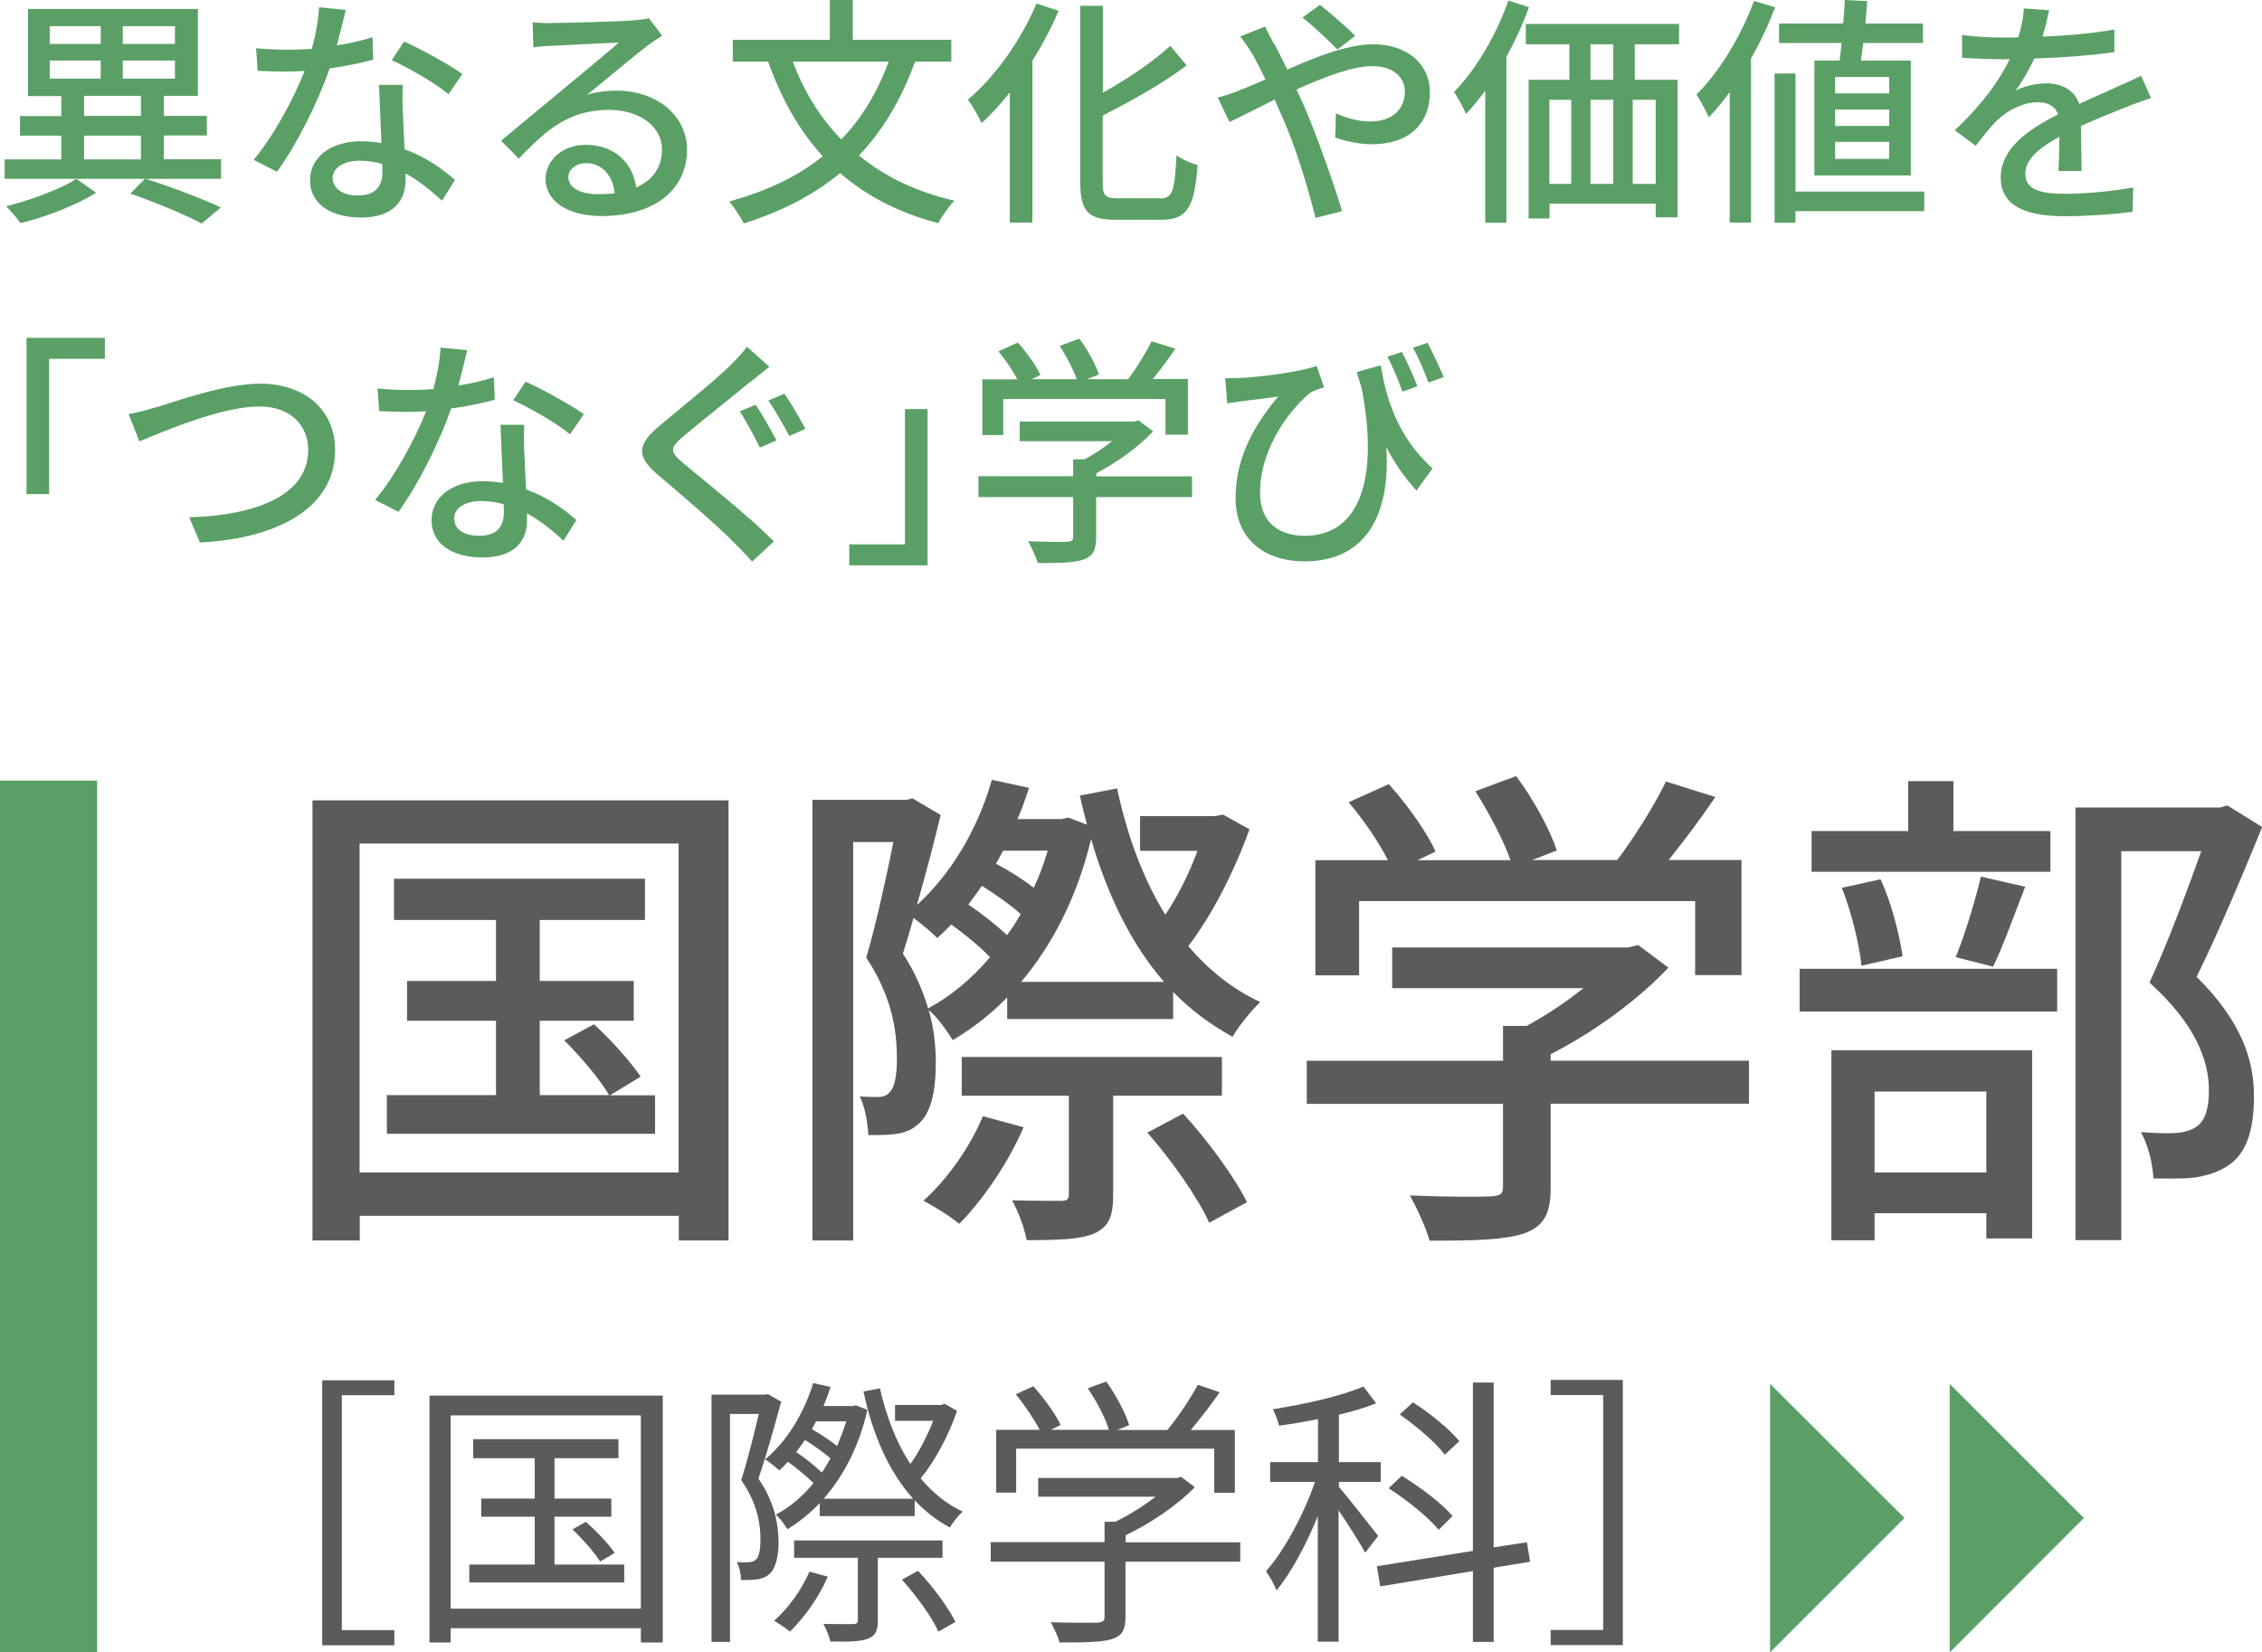
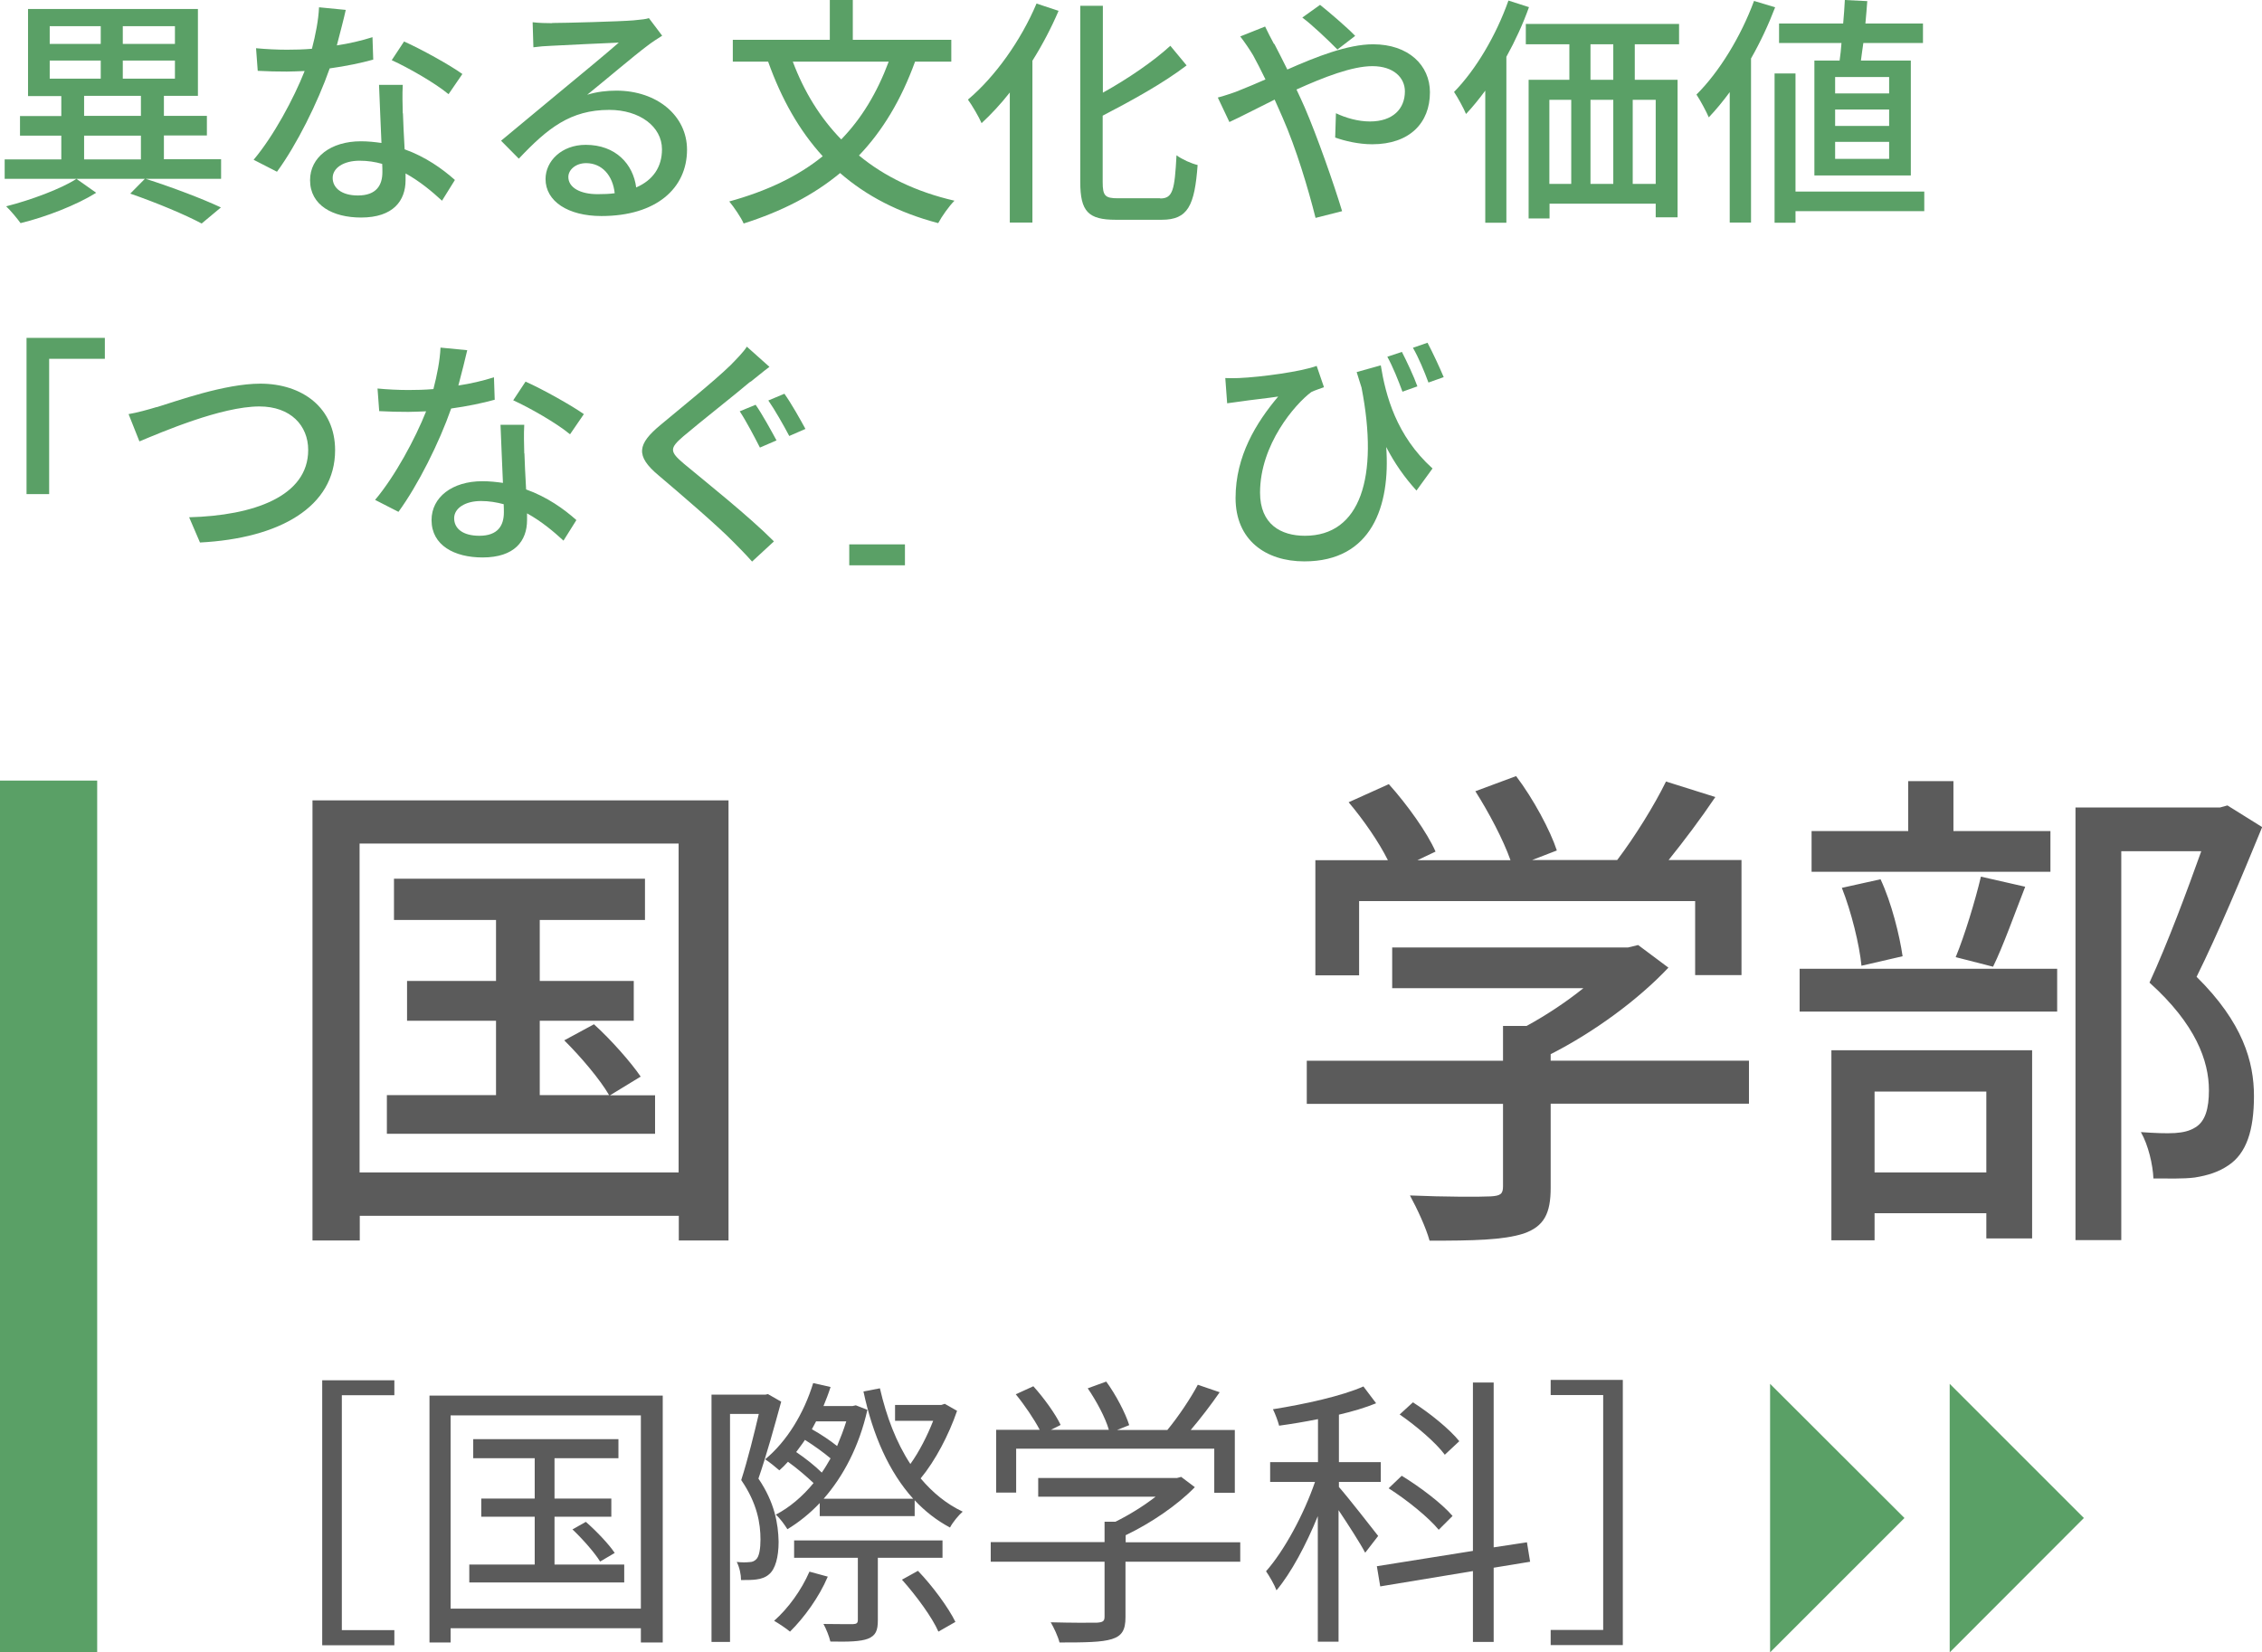
<svg xmlns="http://www.w3.org/2000/svg" id="uuid-f0035ed0-1a30-4283-be0b-b65b6ff7bda9" data-name="レイヤー 2" width="121.03" height="88.42" viewBox="0 0 121.03 88.42">
  <defs>
    <style>
      .uuid-9e436e7a-a933-4569-ba59-e5b4293ab016 {
        fill: #5b5b5b;
      }

      .uuid-398c4e30-2356-43ff-98a7-92f43870e4fe {
        fill: #5aa066;
      }
    </style>
  </defs>
  <g id="uuid-892f6cb7-77ae-4965-b555-e007ea36648e" data-name="レイヤー 1">
    <g>
      <polygon class="uuid-398c4e30-2356-43ff-98a7-92f43870e4fe" points="94.71 88.42 94.71 74.05 101.9 81.23 94.71 88.42" />
      <polygon class="uuid-398c4e30-2356-43ff-98a7-92f43870e4fe" points="104.32 88.42 104.32 74.05 111.5 81.23 104.32 88.42" />
      <g>
        <path class="uuid-9e436e7a-a933-4569-ba59-e5b4293ab016" d="M38.98,42.83v23.55h-2.66v-1.32h-17.07v1.32h-2.53v-23.55h22.26ZM36.31,62.74v-17.6h-17.07v17.6h17.07ZM35.05,58.6v2.07h-14.35v-2.07h5.84v-3.98h-4.76v-2.13h4.76v-3.26h-5.46v-2.21h13.43v2.21h-5.63v3.26h5.03v2.13h-5.03v3.98h3.71c-.48-.83-1.51-2.05-2.4-2.93l1.59-.86c.92.83,1.99,2.05,2.5,2.8l-1.64,1h2.4Z" />
-         <path class="uuid-9e436e7a-a933-4569-ba59-e5b4293ab016" d="M66.86,44.36c-.81,2.26-2.02,4.63-3.28,6.27,1.08,1.26,2.34,2.29,3.85,2.99-.48.46-1.16,1.29-1.48,1.86-1.18-.65-2.26-1.45-3.18-2.4v1.45h-8.88v-1.16c-.89.92-1.88,1.67-2.91,2.29-.3-.48-.83-1.24-1.29-1.61.3,1.02.38,1.99.38,2.85,0,1.59-.3,2.75-.97,3.28-.32.29-.75.46-1.27.51-.38.05-.89.05-1.37.05-.03-.59-.16-1.48-.46-2.07.35.03.7.03,1,.03.24,0,.46-.08.59-.24.3-.27.4-1,.4-1.8,0-1.45-.24-3.31-1.64-5.41.54-1.86,1.08-4.33,1.45-6.19h-2.15v21.32h-2.18v-23.58h5.03l.32-.08,1.51.89c-.35,1.48-.81,3.2-1.27,4.82,1.83-1.67,3.26-4.06,4.01-6.7l1.99.43c-.19.57-.38,1.13-.62,1.67h2.34l.38-.08,1,.38c-.13-.51-.27-1.02-.38-1.56l1.99-.38c.54,2.53,1.4,4.85,2.58,6.76.67-1,1.29-2.23,1.72-3.42h-3.07v-1.86h4.01l.43-.08,1.4.78ZM52.97,51.22c-.51-.54-1.32-1.21-2.07-1.75-.24.24-.51.51-.75.73-.24-.27-.81-.73-1.27-1.08-.19.67-.38,1.32-.57,1.91.67,1.02,1.08,2.02,1.35,2.93,1.21-.65,2.34-1.59,3.31-2.74ZM54.77,60.32c-.81,1.88-2.18,3.9-3.45,5.17-.43-.38-1.35-.94-1.91-1.24,1.29-1.16,2.48-2.85,3.18-4.52l2.18.59ZM59.56,58.63v5.28c0,1.13-.19,1.72-1.02,2.1-.78.32-1.91.35-3.61.35-.11-.65-.46-1.56-.78-2.13,1.18.03,2.31.03,2.61.03.35,0,.43-.08.43-.38v-5.25h-5.73v-2.07h13.92v2.07h-5.81ZM54.61,48.91c-.54-.49-1.35-1.05-2.07-1.51-.24.35-.48.67-.73,1,.75.51,1.53,1.13,2.07,1.64.27-.35.51-.73.73-1.13ZM53.67,45.52c-.13.24-.24.46-.38.7.73.38,1.48.86,2.02,1.29.3-.62.54-1.29.75-1.99h-2.4ZM62.28,52.54c-1.75-2.02-3.01-4.6-3.9-7.64-.75,3.12-2.07,5.65-3.74,7.64h7.64ZM63.3,59.59c1.32,1.43,2.77,3.42,3.42,4.74l-2.02,1.1c-.59-1.32-2.02-3.36-3.31-4.82l1.91-1.02Z" />
        <path class="uuid-9e436e7a-a933-4569-ba59-e5b4293ab016" d="M93.58,59.06h-10.61v4.5c0,1.37-.35,2.07-1.45,2.45-1.1.35-2.69.38-5.03.38-.19-.7-.67-1.72-1.05-2.42,1.88.08,3.77.08,4.31.05.54-.03.67-.13.67-.54v-4.41h-10.5v-2.31h10.5v-1.86h1.26c1.05-.57,2.13-1.29,3.04-2.02h-10.23v-2.18h12.62l.54-.13,1.62,1.21c-1.62,1.72-3.98,3.45-6.3,4.63v.35h10.61v2.31ZM72.72,52.19h-2.34v-6.16h3.88c-.48-.97-1.32-2.18-2.1-3.1l2.15-.97c.97,1.08,2.05,2.58,2.5,3.61l-.97.46h4.98c-.38-1.08-1.16-2.56-1.88-3.69l2.18-.81c.92,1.21,1.83,2.91,2.18,3.98l-1.32.51h4.55c.94-1.24,1.99-2.93,2.61-4.2l2.64.83c-.78,1.16-1.67,2.34-2.5,3.37h3.9v6.16h-2.48v-3.96h-17.98v3.96Z" />
        <path class="uuid-9e436e7a-a933-4569-ba59-e5b4293ab016" d="M96.29,51.84h13.78v2.29h-13.78v-2.29ZM109.72,46.65h-12.79v-2.18h5.17v-2.67h2.42v2.67h5.19v2.18ZM97.99,56.2h10.74v10.07h-2.45v-1.35h-5.98v1.45h-2.31v-10.17ZM99.6,51.68c-.11-1.13-.54-2.88-1.05-4.17l2.07-.46c.59,1.26,1.02,3.01,1.18,4.12l-2.21.51ZM100.3,58.41v4.33h5.98v-4.33h-5.98ZM104.64,51.22c.48-1.16,1.05-3.04,1.35-4.31l2.37.54c-.59,1.51-1.18,3.18-1.72,4.28l-1.99-.51ZM121.03,44.28c-1.05,2.56-2.34,5.65-3.5,7.99,2.48,2.45,3.07,4.55,3.07,6.38s-.4,3.07-1.37,3.71c-.51.35-1.1.54-1.8.65-.62.08-1.45.05-2.21.05-.03-.73-.27-1.78-.67-2.48.7.05,1.35.08,1.83.05.43-.03.78-.11,1.08-.3.54-.32.73-1.02.73-1.99,0-1.56-.7-3.53-3.18-5.76.97-2.1,2.02-4.93,2.77-7.03h-4.28v20.81h-2.45v-23.15h7.73l.4-.11,1.86,1.16Z" />
        <path class="uuid-9e436e7a-a933-4569-ba59-e5b4293ab016" d="M21.1,73.85v.81h-2.81v12.57h2.81v.81h-3.86v-14.18h3.86Z" />
        <path class="uuid-9e436e7a-a933-4569-ba59-e5b4293ab016" d="M35.46,74.68v13.21h-1.17v-.76h-10.18v.76h-1.13v-13.21h12.47ZM34.29,86.08v-10.34h-10.18v10.34h10.18ZM33.4,83.72v.96h-8.29v-.96h3.5v-2.56h-2.86v-.97h2.86v-2.16h-3.29v-1.02h7.77v1.02h-3.42v2.16h3.04v.97h-3.04v2.56h3.73ZM31.35,81.44c.56.49,1.23,1.19,1.54,1.66l-.78.46c-.29-.47-.93-1.2-1.48-1.72l.71-.4Z" />
        <path class="uuid-9e436e7a-a933-4569-ba59-e5b4293ab016" d="M41.8,75c-.35,1.28-.79,2.88-1.22,4.12.87,1.28,1.06,2.42,1.08,3.38,0,.81-.17,1.47-.52,1.75-.17.15-.41.24-.68.27-.21.03-.52.03-.81.03,0-.29-.08-.68-.23-.97.26.03.49.03.67.01.15,0,.27-.05.36-.14.18-.15.24-.61.24-1.07,0-.85-.17-1.93-1.03-3.18.35-1.09.7-2.51.94-3.54h-1.54v12.2h-.99v-13.23h2.88l.14-.03.7.4ZM51.21,75.49c-.44,1.29-1.17,2.68-1.95,3.62.64.76,1.38,1.37,2.25,1.78-.21.18-.53.56-.68.85-.71-.38-1.34-.87-1.89-1.46v.85h-5.08v-.7c-.53.56-1.13,1.04-1.73,1.4-.14-.23-.4-.59-.62-.78.73-.38,1.42-.96,2.02-1.69-.35-.33-.88-.79-1.37-1.14-.15.17-.3.32-.46.46-.17-.15-.55-.46-.76-.59,1.16-.96,2.07-2.45,2.57-4.08l.93.21c-.11.35-.24.68-.38,1.02h1.55l.18-.04.62.24c-.44,1.96-1.29,3.56-2.34,4.76h4.79c-1.29-1.43-2.16-3.39-2.66-5.74l.88-.17c.35,1.52.88,2.91,1.63,4.05.47-.65.91-1.52,1.22-2.31h-2.04v-.85h2.48l.18-.06.65.37ZM44.29,84.37c-.47,1.11-1.28,2.21-2.02,2.94-.2-.17-.61-.44-.85-.58.76-.67,1.46-1.64,1.89-2.63l.99.27ZM46.97,83.37v3.33c0,.55-.11.82-.53.99-.4.15-1.02.17-2.01.15-.06-.27-.23-.69-.37-.94.73.01,1.4.01,1.58.01.2-.01.26-.06.26-.23v-3.32h-3.41v-.93h7.94v.93h-3.47ZM43.97,78.8c.17-.24.32-.5.47-.76-.35-.3-.88-.68-1.37-.99-.15.23-.32.44-.47.65.49.33,1.02.75,1.37,1.1ZM43.67,76.05c-.08.14-.15.29-.23.43.47.26.99.61,1.35.9.18-.43.35-.87.49-1.32h-1.61ZM49.11,84.05c.79.82,1.64,1.98,2.01,2.74l-.91.52c-.33-.76-1.19-1.93-1.95-2.78l.85-.47Z" />
        <path class="uuid-9e436e7a-a933-4569-ba59-e5b4293ab016" d="M66.35,83.57h-6.13v2.97c0,.67-.18,1-.73,1.17-.55.17-1.42.18-2.8.18-.08-.32-.3-.79-.47-1.08,1.16.03,2.19.03,2.48.02.32-.02.4-.09.4-.32v-2.94h-6.09v-1.05h6.09v-1.09h.58c.75-.37,1.52-.85,2.15-1.34h-6.28v-1h7.42l.23-.06.73.55c-.94.97-2.36,1.93-3.7,2.57v.38h6.13v1.05ZM54.38,79.87h-1.08v-3.36h2.33c-.29-.56-.82-1.34-1.28-1.9l.94-.43c.56.62,1.19,1.49,1.46,2.07l-.52.26h3.1c-.18-.64-.67-1.55-1.13-2.22l.99-.36c.52.71,1.03,1.69,1.23,2.33l-.65.26h2.69c.58-.7,1.25-1.7,1.63-2.42l1.17.4c-.47.68-1.03,1.41-1.55,2.02h2.36v3.36h-1.1v-2.36h-10.6v2.36Z" />
        <path class="uuid-9e436e7a-a933-4569-ba59-e5b4293ab016" d="M73.04,83.08c-.26-.5-.9-1.49-1.42-2.27v7.04h-1.11v-6.72c-.62,1.52-1.42,3.03-2.21,3.97-.11-.3-.38-.76-.56-1.02.96-1.08,2.02-3.03,2.62-4.78h-2.4v-1.06h2.56v-2.3c-.7.14-1.42.26-2.08.35-.06-.24-.21-.64-.33-.88,1.7-.27,3.7-.71,4.84-1.22l.68.9c-.56.23-1.26.44-1.99.61v2.54h2.24v1.06h-2.24v.27c.47.53,1.78,2.21,2.1,2.62l-.68.88ZM79.92,83.89v3.97h-1.11v-3.79l-4.96.82-.18-1.08,5.14-.82v-9.01h1.11v8.82l1.78-.27.17,1.04-1.95.32ZM76.98,81.86c-.55-.67-1.72-1.61-2.68-2.22l.7-.67c.97.59,2.16,1.49,2.72,2.15l-.75.75ZM77.31,77.85c-.47-.64-1.52-1.54-2.42-2.16l.71-.65c.91.58,1.98,1.45,2.48,2.08l-.78.73Z" />
        <path class="uuid-9e436e7a-a933-4569-ba59-e5b4293ab016" d="M86.83,73.85v14.18h-3.86v-.81h2.81v-12.57h-2.81v-.81h3.86Z" />
      </g>
      <rect class="uuid-398c4e30-2356-43ff-98a7-92f43870e4fe" y="41.77" width="5.2" height="46.65" />
      <g>
        <path class="uuid-398c4e30-2356-43ff-98a7-92f43870e4fe" d="M11.82,9.57h-4.02c1.44.46,3.04,1.07,4.02,1.53l-1.03.86c-.88-.47-2.38-1.1-3.82-1.6l.78-.79H.25v-1.04h3.03v-1.27H1.07v-1.05h2.21v-1.07h-1.78V.48h9.09v4.65h-1.82v1.07h2.3v1.05h-2.3v1.27h3.06v1.04ZM5.14,10.32c-1.04.65-2.68,1.29-4.04,1.62-.18-.25-.52-.66-.77-.9,1.31-.33,2.95-.94,3.76-1.47l1.05.74ZM2.66,2.35h2.73v-.95h-2.73v.95ZM2.66,4.21h2.73v-.97h-2.73v.97ZM4.5,6.2h3.04v-1.07h-3.04v1.07ZM4.5,8.53h3.04v-1.27h-3.04v1.27ZM9.36,1.4h-2.79v.95h2.79v-.95ZM9.36,3.24h-2.79v.97h2.79v-.97Z" />
        <path class="uuid-398c4e30-2356-43ff-98a7-92f43870e4fe" d="M18.02,2.43c.66-.1,1.31-.25,1.91-.44l.04,1.2c-.65.18-1.46.35-2.33.47-.64,1.83-1.77,4.1-2.82,5.53l-1.25-.64c1.07-1.27,2.15-3.28,2.73-4.75-.33.01-.64.03-.95.03-.49,0-1.04-.01-1.56-.04l-.09-1.21c.51.05,1.13.08,1.65.08.43,0,.88-.01,1.34-.05.19-.73.35-1.53.38-2.22l1.43.14c-.1.46-.29,1.18-.48,1.91ZM21.56,6.07c.01.43.05,1.18.09,1.92,1.12.4,2.03,1.05,2.69,1.64l-.69,1.11c-.51-.47-1.17-1.03-1.95-1.46v.36c0,1.1-.66,2-2.38,2-1.51,0-2.73-.65-2.73-2,0-1.22,1.1-2.08,2.72-2.08.39,0,.75.04,1.1.09-.04-1.03-.1-2.25-.13-3.11h1.27c-.03.55-.01,1,0,1.52ZM19.15,10.46c.99,0,1.31-.55,1.31-1.25,0-.12,0-.27-.01-.44-.38-.11-.78-.17-1.21-.17-.86,0-1.44.39-1.44.92s.47.94,1.35.94ZM20.96,3.22l.66-1c.94.42,2.47,1.27,3.12,1.74l-.74,1.08c-.72-.6-2.16-1.42-3.04-1.82Z" />
        <path class="uuid-398c4e30-2356-43ff-98a7-92f43870e4fe" d="M29.55,1.23c.68,0,3.64-.08,4.34-.14.45-.04.69-.07.83-.12l.71.94c-.27.17-.55.35-.82.56-.66.49-2.26,1.85-3.19,2.6.52-.16,1.04-.22,1.56-.22,2.17,0,3.78,1.34,3.78,3.16,0,2.07-1.65,3.55-4.58,3.55-1.79,0-2.99-.79-2.99-1.98,0-.96.86-1.83,2.15-1.83,1.61,0,2.54,1.04,2.7,2.28.9-.39,1.38-1.09,1.38-2.04,0-1.22-1.2-2.11-2.82-2.11-2.08,0-3.3.98-4.84,2.61l-.95-.96c1.01-.83,2.64-2.2,3.41-2.83.73-.6,2.24-1.85,2.89-2.42-.69.03-2.94.13-3.61.17-.33.01-.66.04-.96.08l-.04-1.34c.32.04.73.05,1.04.05ZM31.97,10.39c.33,0,.64-.01.92-.05-.1-.95-.68-1.61-1.53-1.61-.55,0-.95.35-.95.74,0,.57.64.92,1.56.92Z" />
        <path class="uuid-398c4e30-2356-43ff-98a7-92f43870e4fe" d="M48.96,3.3c-.74,2.04-1.73,3.69-3,5.02,1.37,1.13,3.07,1.95,5.11,2.42-.29.29-.68.84-.87,1.2-2.13-.56-3.85-1.46-5.25-2.68-1.42,1.18-3.12,2.05-5.16,2.7-.13-.31-.52-.88-.77-1.18,2-.55,3.67-1.34,5-2.42-1.26-1.38-2.21-3.07-2.92-5.06h-1.89v-1.17h5.19V0h1.23v2.13h5.27v1.17h-1.94ZM42.42,3.3c.6,1.6,1.46,3,2.59,4.16,1.09-1.12,1.92-2.5,2.54-4.16h-5.12Z" />
        <path class="uuid-398c4e30-2356-43ff-98a7-92f43870e4fe" d="M56.64.58c-.39.91-.86,1.81-1.4,2.67v8.66h-1.21v-6.96c-.48.61-1,1.17-1.51,1.64-.13-.31-.51-.96-.73-1.26,1.44-1.21,2.83-3.15,3.67-5.14l1.18.39ZM62.08,10.62c.68,0,.77-.46.87-2.31.3.22.79.44,1.13.52-.16,2.16-.51,2.93-1.92,2.93h-2.46c-1.47,0-1.9-.44-1.9-2.02V.31h1.21v4.65c1.35-.75,2.72-1.69,3.61-2.51l.87,1.05c-1.24.95-2.93,1.88-4.49,2.69v3.55c0,.74.13.87.81.87h2.26Z" />
        <path class="uuid-398c4e30-2356-43ff-98a7-92f43870e4fe" d="M68.18,2.34c.22.42.45.88.7,1.38,1.56-.69,3.24-1.35,4.59-1.35,1.89,0,3.04,1.12,3.04,2.57,0,1.64-1.09,2.78-3.09,2.78-.73,0-1.48-.18-1.98-.36l.04-1.3c.53.25,1.18.44,1.82.44,1.23,0,1.87-.68,1.87-1.61,0-.73-.6-1.35-1.74-1.35-1.08,0-2.6.59-4.06,1.25.16.33.3.65.44.96.66,1.53,1.56,4.09,2,5.55l-1.42.36c-.4-1.59-1.04-3.72-1.76-5.36-.14-.33-.29-.65-.43-.97-.97.48-1.85.94-2.42,1.2l-.62-1.31c.44-.12.95-.29,1.17-.39.43-.17.88-.36,1.38-.58-.23-.48-.46-.92-.66-1.29-.17-.29-.47-.73-.69-1.01l1.33-.53c.1.22.35.7.48.94ZM69.68.94l.95-.68c.44.35,1.42,1.18,1.88,1.66l-.95.73c-.48-.49-1.34-1.31-1.89-1.72Z" />
        <path class="uuid-398c4e30-2356-43ff-98a7-92f43870e4fe" d="M81.81.38c-.32.9-.74,1.81-1.21,2.66v8.88h-1.13v-7.07c-.34.46-.68.88-1.03,1.25-.1-.26-.45-.9-.64-1.18,1.16-1.18,2.25-3.02,2.91-4.89l1.09.35ZM87.47,2.37v1.9h2.29v7.36h-1.17v-.73h-5.68v.79h-1.12v-7.42h2.18v-1.9h-2.33v-1.09h8.2v1.09h-2.38ZM82.9,9.84h1.17v-4.5h-1.17v4.5ZM86.32,2.37h-1.22v1.9h1.22v-1.9ZM85.1,5.34v4.5h1.22v-4.5h-1.22ZM88.59,5.34h-1.23v4.5h1.23v-4.5Z" />
        <path class="uuid-398c4e30-2356-43ff-98a7-92f43870e4fe" d="M94.98.39c-.35.92-.79,1.86-1.29,2.74v8.78h-1.14v-6.98c-.36.49-.74.95-1.12,1.35-.12-.29-.47-.94-.66-1.22,1.22-1.21,2.38-3.11,3.08-5.01l1.13.34ZM102.96,11.3h-6.89v.62h-1.12V3.93h1.12v6.32h6.89v1.05ZM98.43,3.24c.04-.29.08-.61.1-.94h-3.34v-1.04h3.43c.04-.44.07-.87.09-1.26l1.2.06c-.03.38-.06.79-.1,1.2h3.08v1.04h-3.19c-.05.32-.09.65-.13.94h2.67v6.15h-5.16V3.24h1.35ZM101.08,4.12h-2.89v.88h2.89v-.88ZM101.08,5.86h-2.89v.88h2.89v-.88ZM101.08,7.59h-2.89v.91h2.89v-.91Z" />
-         <path class="uuid-398c4e30-2356-43ff-98a7-92f43870e4fe" d="M109.31,1.96c1.27-.05,2.64-.17,3.82-.38v1.21c-1.27.18-2.87.3-4.28.34-.29.61-.64,1.22-1,1.72.43-.25,1.16-.39,1.66-.39.82,0,1.5.38,1.74,1.1.81-.38,1.47-.65,2.08-.94.44-.19.82-.36,1.23-.57l.53,1.2c-.38.12-.94.32-1.33.48-.66.26-1.51.6-2.42,1.01.01.74.03,1.78.04,2.41h-1.24c.03-.46.04-1.2.05-1.83-1.12.61-1.82,1.21-1.82,1.98,0,.88.85,1.07,2.16,1.07,1.05,0,2.47-.13,3.61-.34l-.04,1.31c-.94.12-2.44.23-3.61.23-1.94,0-3.44-.46-3.44-2.07s1.56-2.61,3.07-3.38c-.17-.46-.58-.65-1.07-.65-.79,0-1.61.42-2.16.94-.38.36-.75.85-1.18,1.39l-1.12-.83c1.52-1.43,2.4-2.69,2.94-3.8h-.38c-.55,0-1.44-.03-2.17-.08v-1.22c.69.1,1.61.14,2.24.14.25,0,.51,0,.77-.01.17-.53.27-1.08.3-1.55l1.35.1c-.08.36-.18.84-.35,1.4Z" />
        <path class="uuid-398c4e30-2356-43ff-98a7-92f43870e4fe" d="M5.61,18.08v1.12h-2.98v7.24h-1.21v-8.36h4.19Z" />
        <path class="uuid-398c4e30-2356-43ff-98a7-92f43870e4fe" d="M8.38,21.79c1.05-.32,3.64-1.26,5.55-1.26,2.24,0,4,1.29,4,3.56,0,3.04-2.98,4.72-7.23,4.94l-.58-1.35c3.45-.09,6.37-1.12,6.37-3.6,0-1.31-.94-2.33-2.61-2.33-2.04,0-5.24,1.38-6.42,1.87l-.58-1.46c.47-.08,1.01-.23,1.51-.38Z" />
        <path class="uuid-398c4e30-2356-43ff-98a7-92f43870e4fe" d="M24.52,20.63c.66-.1,1.31-.25,1.91-.44l.04,1.2c-.65.18-1.46.35-2.33.47-.64,1.83-1.77,4.09-2.82,5.53l-1.25-.64c1.07-1.27,2.15-3.28,2.73-4.74-.33.01-.64.03-.95.03-.49,0-1.04-.01-1.56-.04l-.09-1.21c.51.05,1.13.08,1.65.08.43,0,.88-.01,1.34-.05.19-.73.35-1.53.38-2.22l1.43.14c-.1.45-.29,1.18-.48,1.91ZM28.06,24.27c.01.43.05,1.18.09,1.92,1.12.4,2.03,1.05,2.69,1.64l-.69,1.1c-.51-.47-1.17-1.03-1.95-1.46v.36c0,1.11-.66,2-2.38,2-1.51,0-2.73-.65-2.73-2,0-1.22,1.1-2.08,2.72-2.08.39,0,.75.04,1.1.09-.04-1.03-.1-2.25-.13-3.11h1.27c-.03.55-.01,1,0,1.52ZM25.65,28.67c.99,0,1.31-.55,1.31-1.25,0-.12,0-.27-.01-.44-.38-.1-.78-.17-1.21-.17-.86,0-1.44.39-1.44.92,0,.56.47.94,1.35.94ZM27.46,21.42l.66-1c.94.42,2.47,1.28,3.12,1.74l-.74,1.08c-.72-.6-2.16-1.42-3.04-1.82Z" />
        <path class="uuid-398c4e30-2356-43ff-98a7-92f43870e4fe" d="M40.15,20.42c-.86.73-2.67,2.15-3.59,2.93-.74.64-.74.81.04,1.47,1.09.91,3.46,2.79,4.81,4.15l-1.17,1.08c-.31-.35-.66-.71-1-1.05-.86-.88-2.81-2.55-4-3.56-1.26-1.05-1.13-1.68.1-2.7.99-.83,2.87-2.34,3.76-3.21.3-.31.69-.7.86-.98l1.21,1.08c-.34.25-.75.6-1.01.8ZM41.54,23.57l-.88.38c-.27-.53-.74-1.43-1.08-1.94l.85-.35c.34.48.86,1.43,1.12,1.91ZM43.1,22.95l-.87.38c-.29-.55-.77-1.4-1.12-1.9l.86-.36c.34.47.86,1.39,1.13,1.89Z" />
-         <path class="uuid-398c4e30-2356-43ff-98a7-92f43870e4fe" d="M45.44,30.25v-1.12h2.98v-7.24h1.21v8.36h-4.19Z" />
-         <path class="uuid-398c4e30-2356-43ff-98a7-92f43870e4fe" d="M63.77,26.6h-5.12v2.17c0,.66-.17,1-.7,1.18-.53.17-1.3.18-2.43.18-.09-.34-.33-.83-.51-1.17.91.04,1.82.04,2.08.03.26-.01.33-.07.33-.26v-2.13h-5.07v-1.12h5.07v-.9h.61c.51-.27,1.03-.62,1.47-.97h-4.94v-1.05h6.1l.26-.06.78.58c-.78.83-1.92,1.66-3.04,2.24v.17h5.12v1.12ZM53.69,23.28h-1.13v-2.98h1.87c-.23-.47-.64-1.05-1.01-1.5l1.04-.47c.47.52.99,1.25,1.21,1.74l-.47.22h2.41c-.18-.52-.56-1.24-.91-1.78l1.05-.39c.44.58.88,1.4,1.05,1.92l-.64.25h2.2c.46-.6.96-1.42,1.26-2.03l1.27.4c-.38.56-.81,1.13-1.21,1.62h1.88v2.98h-1.2v-1.91h-8.68v1.91Z" />
+         <path class="uuid-398c4e30-2356-43ff-98a7-92f43870e4fe" d="M45.44,30.25v-1.12h2.98v-7.24v8.36h-4.19Z" />
        <path class="uuid-398c4e30-2356-43ff-98a7-92f43870e4fe" d="M76.64,25.08l-.85,1.17c-.62-.68-1.16-1.44-1.62-2.33.23,3.15-.77,6.12-4.38,6.12-2.07,0-3.68-1.14-3.68-3.39s1.1-4.03,2.28-5.43c-.59.09-1.55.19-1.99.26-.26.03-.47.07-.74.1l-.1-1.35c.21.01.48.01.72,0,1.2-.05,3.37-.35,4.17-.65l.39,1.14c-.18.07-.48.16-.68.26-.86.64-2.74,2.8-2.74,5.38,0,1.7,1.12,2.31,2.4,2.31,2.96,0,3.97-3.11,3.03-7.93-.09-.27-.17-.55-.26-.83l1.29-.36c.26,1.6.82,3.76,2.77,5.52ZM75.85,20.67l-.81.29c-.22-.6-.52-1.35-.81-1.87l.78-.26c.26.51.64,1.31.83,1.85ZM77.25,20.18l-.82.29c-.22-.6-.53-1.34-.83-1.86l.78-.27c.27.51.64,1.3.87,1.85Z" />
      </g>
    </g>
  </g>
</svg>